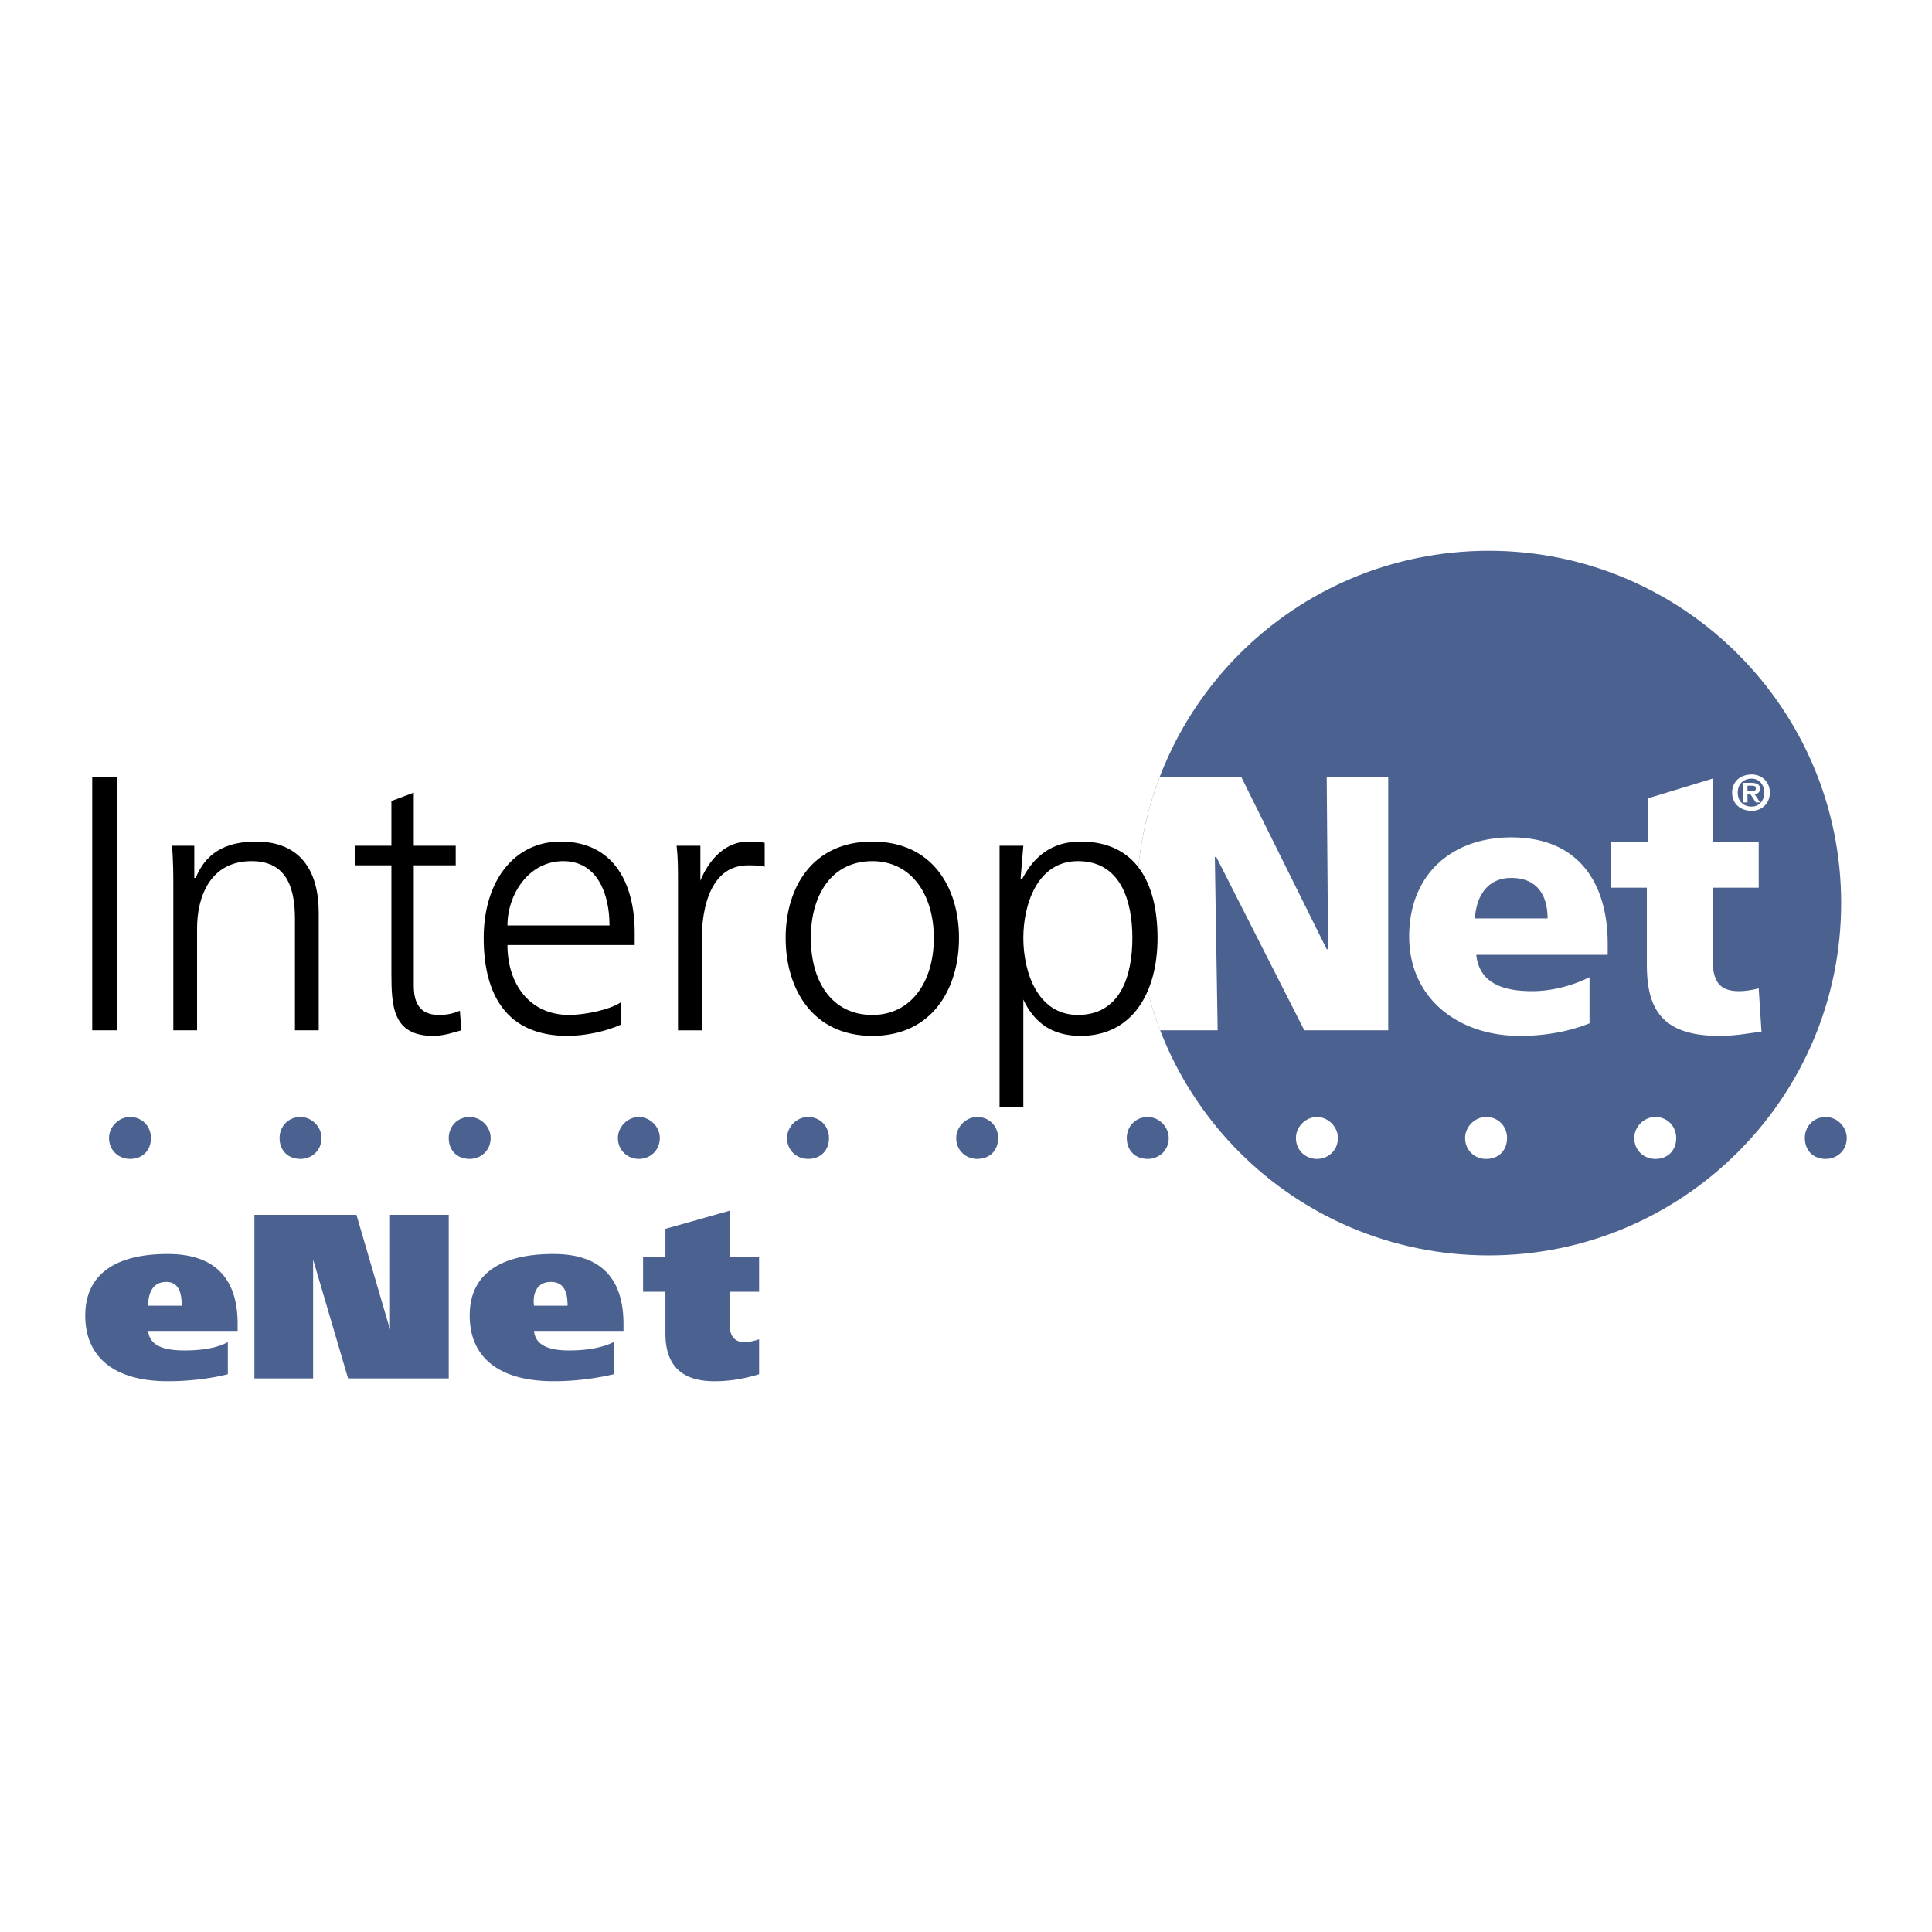
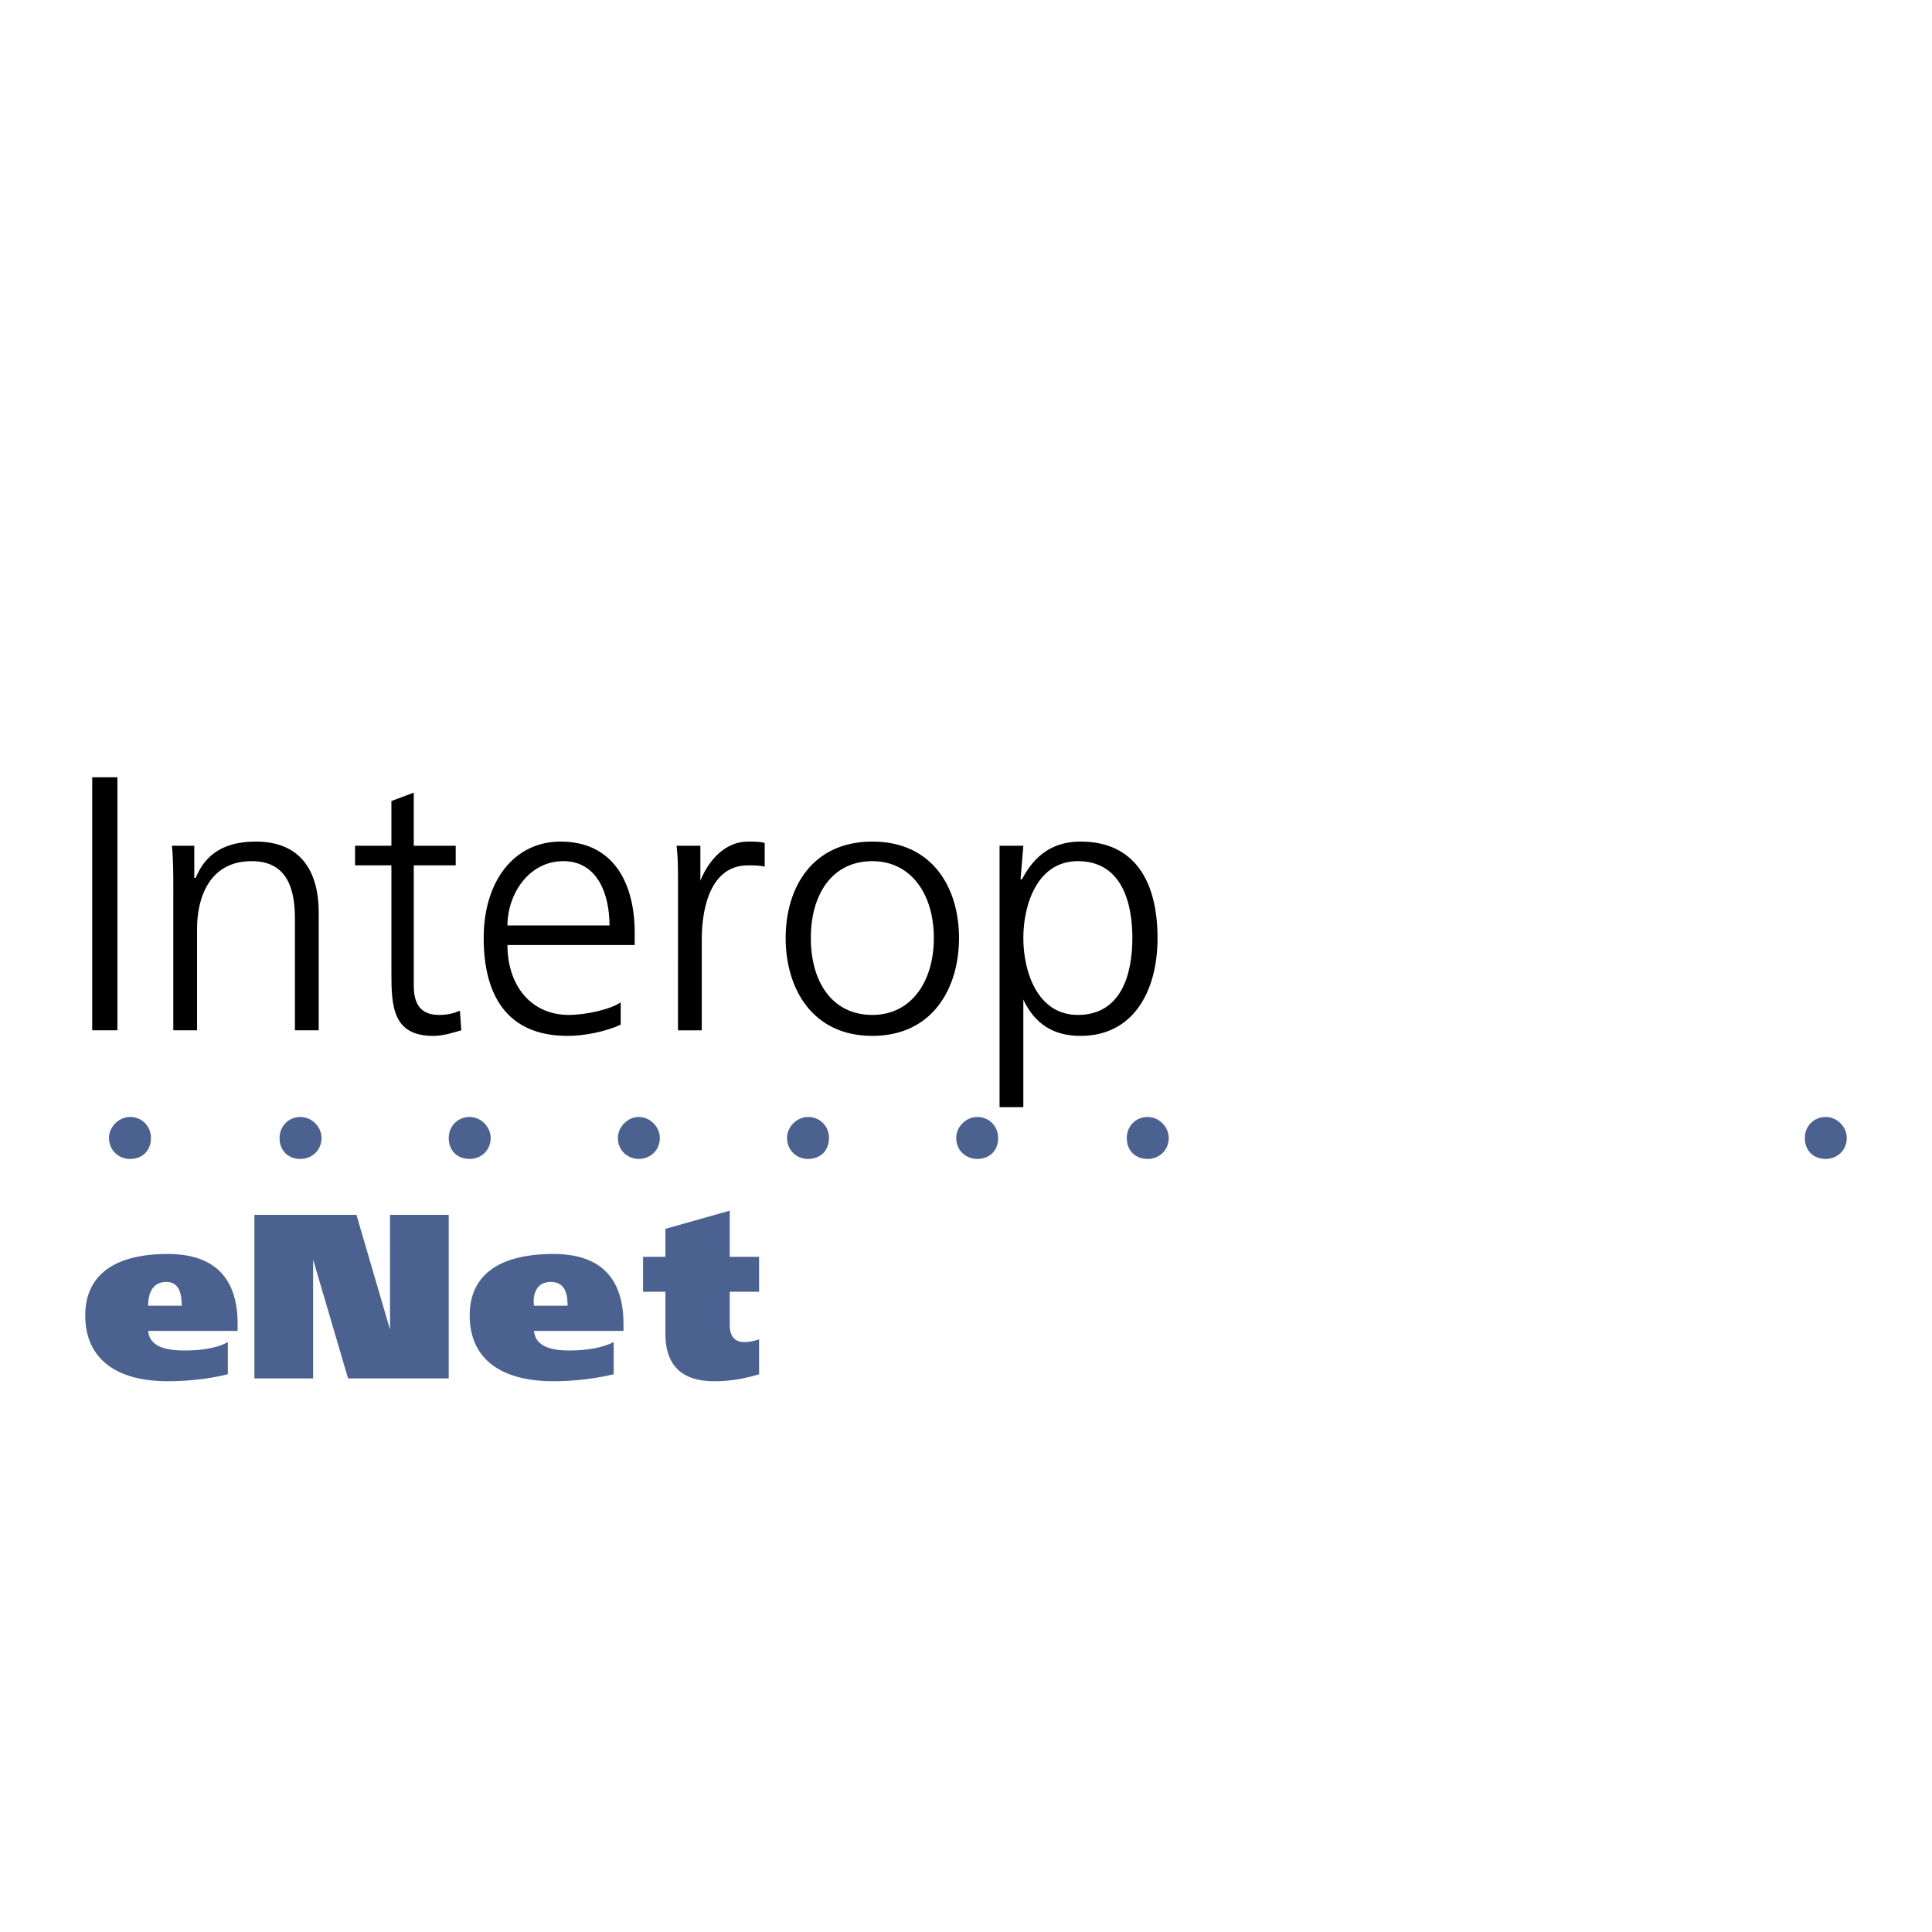
<svg xmlns="http://www.w3.org/2000/svg" width="2500" height="2500" viewBox="0 0 192.756 192.756">
  <g fill-rule="evenodd" clip-rule="evenodd">
-     <path fill="#fff" d="M0 0h192.756v192.756H0V0z" />
-     <path d="M113.395 90.101c0-19.388 15.623-35.149 35.15-35.149 19.389 0 35.148 15.762 35.148 35.149 0 19.389-15.76 35.151-35.148 35.151-19.527 0-35.15-15.762-35.15-35.151z" fill="#4b618f" />
    <path d="M115.748 102.795h5.736l-.279-17.296h.141l8.787 17.296h8.369V77.548h-6.137l.139 17.156h-.139l-8.51-17.156h-8.158a35.19 35.19 0 0 0-2.303 12.553 35.236 35.236 0 0 0 2.354 12.694zM160.4 94.146c0-5.719-2.65-10.601-9.623-10.601-5.859 0-10.184 3.627-10.184 9.903 0 6.137 4.883 9.903 11.02 9.903 2.51 0 4.881-.418 6.975-1.254v-4.604c-1.953.977-4.045 1.395-5.719 1.395-3.209 0-5.301-.977-5.58-3.626H160.4v-1.116zm-13.25-2.51c.139-2.232 1.254-4.045 3.627-4.045 2.648 0 3.625 1.813 3.625 4.045h-7.252zM160.68 88.567h3.627v7.671c0 4.463 1.533 7.113 7.252 7.113 1.674 0 2.93-.277 4.186-.418l-.279-4.324c-.559.141-1.256.279-1.953.279-2.092 0-2.65-1.115-2.65-3.347v-6.975h4.604v-4.603h-4.604v-6.277l-6.416 1.953v4.324h-3.766v4.604h-.001zM131.389 115.627c1.115 0 2.092-.838 2.092-2.092 0-1.117-.977-2.094-2.092-2.094-1.117 0-2.092.977-2.092 2.094 0 1.254.974 2.092 2.092 2.092zM148.266 115.627c1.256 0 2.092-.838 2.092-2.092 0-1.117-.836-2.094-2.092-2.094-1.115 0-2.092.977-2.092 2.094 0 1.254.976 2.092 2.092 2.092zM165.143 115.627c1.256 0 2.092-.838 2.092-2.092 0-1.117-.836-2.094-2.092-2.094-1.115 0-2.092.977-2.092 2.094 0 1.254.976 2.092 2.092 2.092z" fill="#fff" />
    <path d="M12.967 115.627c1.256 0 2.092-.838 2.092-2.092 0-1.117-.836-2.094-2.092-2.094-1.116 0-2.092.977-2.092 2.094 0 1.254.977 2.092 2.092 2.092zM114.512 115.627c1.115 0 2.092-.838 2.092-2.092 0-1.117-.977-2.094-2.092-2.094-1.256 0-2.094.977-2.094 2.094 0 1.254.838 2.092 2.094 2.092zM97.494 115.627c1.256 0 2.092-.838 2.092-2.092 0-1.117-.836-2.094-2.092-2.094-1.116 0-2.092.977-2.092 2.094 0 1.254.976 2.092 2.092 2.092zM80.617 115.627c1.255 0 2.092-.838 2.092-2.092 0-1.117-.837-2.094-2.092-2.094-1.116 0-2.092.977-2.092 2.094-.001 1.254.975 2.092 2.092 2.092zM63.739 115.627c1.116 0 2.093-.838 2.093-2.092 0-1.117-.977-2.094-2.093-2.094-1.115 0-2.092.977-2.092 2.094 0 1.254.977 2.092 2.092 2.092zM46.862 115.627c1.116 0 2.092-.838 2.092-2.092 0-1.117-.976-2.094-2.092-2.094-1.255 0-2.092.977-2.092 2.094 0 1.254.836 2.092 2.092 2.092zM29.984 115.627c1.116 0 2.092-.838 2.092-2.092 0-1.117-.977-2.094-2.092-2.094-1.255 0-2.092.977-2.092 2.094 0 1.254.837 2.092 2.092 2.092zM182.16 115.627c1.115 0 2.092-.838 2.092-2.092 0-1.117-.977-2.094-2.092-2.094-1.256 0-2.092.977-2.092 2.094 0 1.254.836 2.092 2.092 2.092z" fill="#4b618f" />
    <path d="M9.201 77.548h2.511v25.247H9.201V77.548zM17.292 88.707c0-1.395 0-2.929-.14-4.324h2.232v3.208h.139c.697-1.674 2.092-3.626 5.998-3.626 4.463 0 6.277 2.929 6.277 7.113v11.717h-2.372V91.636c0-3.487-1.116-5.719-4.324-5.719-4.185 0-5.44 3.626-5.44 6.695v10.183h-2.371V88.707h.001zM45.467 86.335h-4.184V98.33c0 1.674.558 2.93 2.51 2.93.837 0 1.395-.139 2.092-.418l.14 1.953c-.558.139-1.674.557-2.79.557-4.045 0-4.185-2.928-4.185-6.275V86.335h-3.626v-1.953h3.626v-4.464l2.232-.836v5.3h4.184v1.953h.001zM61.926 102.236c-1.534.697-3.626 1.115-5.3 1.115-6.137 0-8.369-4.184-8.369-9.763 0-5.719 3.069-9.624 7.672-9.624 5.3 0 7.393 4.184 7.393 9.066v1.255H50.627c0 3.906 2.232 6.974 6.138 6.974 1.674 0 4.185-.559 5.161-1.256v2.233zm-1.116-9.903c0-3.208-1.255-6.416-4.603-6.416-3.487 0-5.58 3.348-5.58 6.416H60.81zM67.645 88.427c0-1.953 0-2.789-.139-4.044h2.371v3.487c.837-2.092 2.511-3.905 4.742-3.905.558 0 1.255 0 1.674.139v2.371c-.418-.139-1.116-.139-1.674-.139-3.626 0-4.603 4.045-4.603 7.393v9.067h-2.372V88.427h.001zM87.033 83.964c5.998 0 8.648 4.603 8.648 9.624 0 5.021-2.65 9.763-8.648 9.763-5.998 0-8.648-4.742-8.648-9.763s2.65-9.624 8.648-9.624zm0 17.296c3.906 0 6.137-3.348 6.137-7.671s-2.231-7.671-6.137-7.671c-4.045 0-6.137 3.348-6.137 7.671s2.092 7.671 6.137 7.671zM99.727 84.383h2.371l-.279 3.347h.139c.559-.976 1.953-3.766 5.859-3.766 5.439 0 7.67 4.045 7.67 9.624 0 5.439-2.51 9.763-7.67 9.763-2.791 0-4.604-1.254-5.719-3.625v10.738h-2.371V84.383zm7.81 1.534c-4.045 0-5.439 4.324-5.439 7.671 0 3.347 1.395 7.671 5.439 7.671 4.324 0 5.439-4.045 5.439-7.671s-1.115-7.671-5.439-7.671z" />
-     <path d="M173.373 79.083c0-.837.557-1.396 1.395-1.396.697 0 1.256.559 1.256 1.396 0 .836-.559 1.395-1.256 1.395-.838-.001-1.395-.559-1.395-1.395zm-.559 0c0 1.116.838 1.813 1.953 1.813.977 0 1.812-.697 1.812-1.813s-.836-1.813-1.812-1.813c-1.115-.001-1.953.696-1.953 1.813zm1.116.976h.42v-.837h.277l.559.837h.418l-.557-.837c.279 0 .557-.139.557-.558 0-.418-.418-.558-.836-.558h-.838v1.953zm.42-1.674h.418c.139 0 .418 0 .418.279s-.279.279-.418.279h-.418v-.558z" fill="#fff" />
    <path d="M14.781 130.273c0-.977.279-2.373 1.813-2.373 1.395 0 1.534 1.396 1.534 2.373h-3.347zm8.927 2.51v-.697c0-4.045-1.813-6.975-6.974-6.975-5.3 0-8.229 2.092-8.229 6.137 0 4.186 2.929 6.557 8.229 6.557 2.232 0 4.324-.279 5.998-.697v-3.209c-.976.559-2.511.838-4.324.838-1.953 0-3.487-.42-3.626-1.953h8.926v-.001zM25.381 121.205h10.182l3.348 11.44v-11.44h5.859v16.32H34.727L31.24 125.67v11.855h-5.859v-16.32zM53.278 130.273c-.14-.977.14-2.373 1.674-2.373s1.674 1.396 1.674 2.373h-3.348zm8.927 2.51v-.697c0-4.045-1.813-6.975-6.974-6.975-5.439 0-8.369 2.092-8.369 6.137 0 4.186 2.929 6.557 8.369 6.557a26.25 26.25 0 0 0 5.998-.697v-3.209c-1.116.559-2.65.838-4.463.838-1.813 0-3.348-.42-3.487-1.953h8.926v-.001zM66.389 125.391v-2.789l6.416-1.814v4.604h2.93v3.486h-2.93v3.348c0 1.117.559 1.674 1.395 1.674.698 0 1.116-.139 1.535-.279v3.488c-1.395.418-2.79.697-4.464.697-3.208 0-4.882-1.535-4.882-4.742v-4.186h-2.231v-3.486h2.231v-.001z" fill="#4b618f" />
  </g>
</svg>